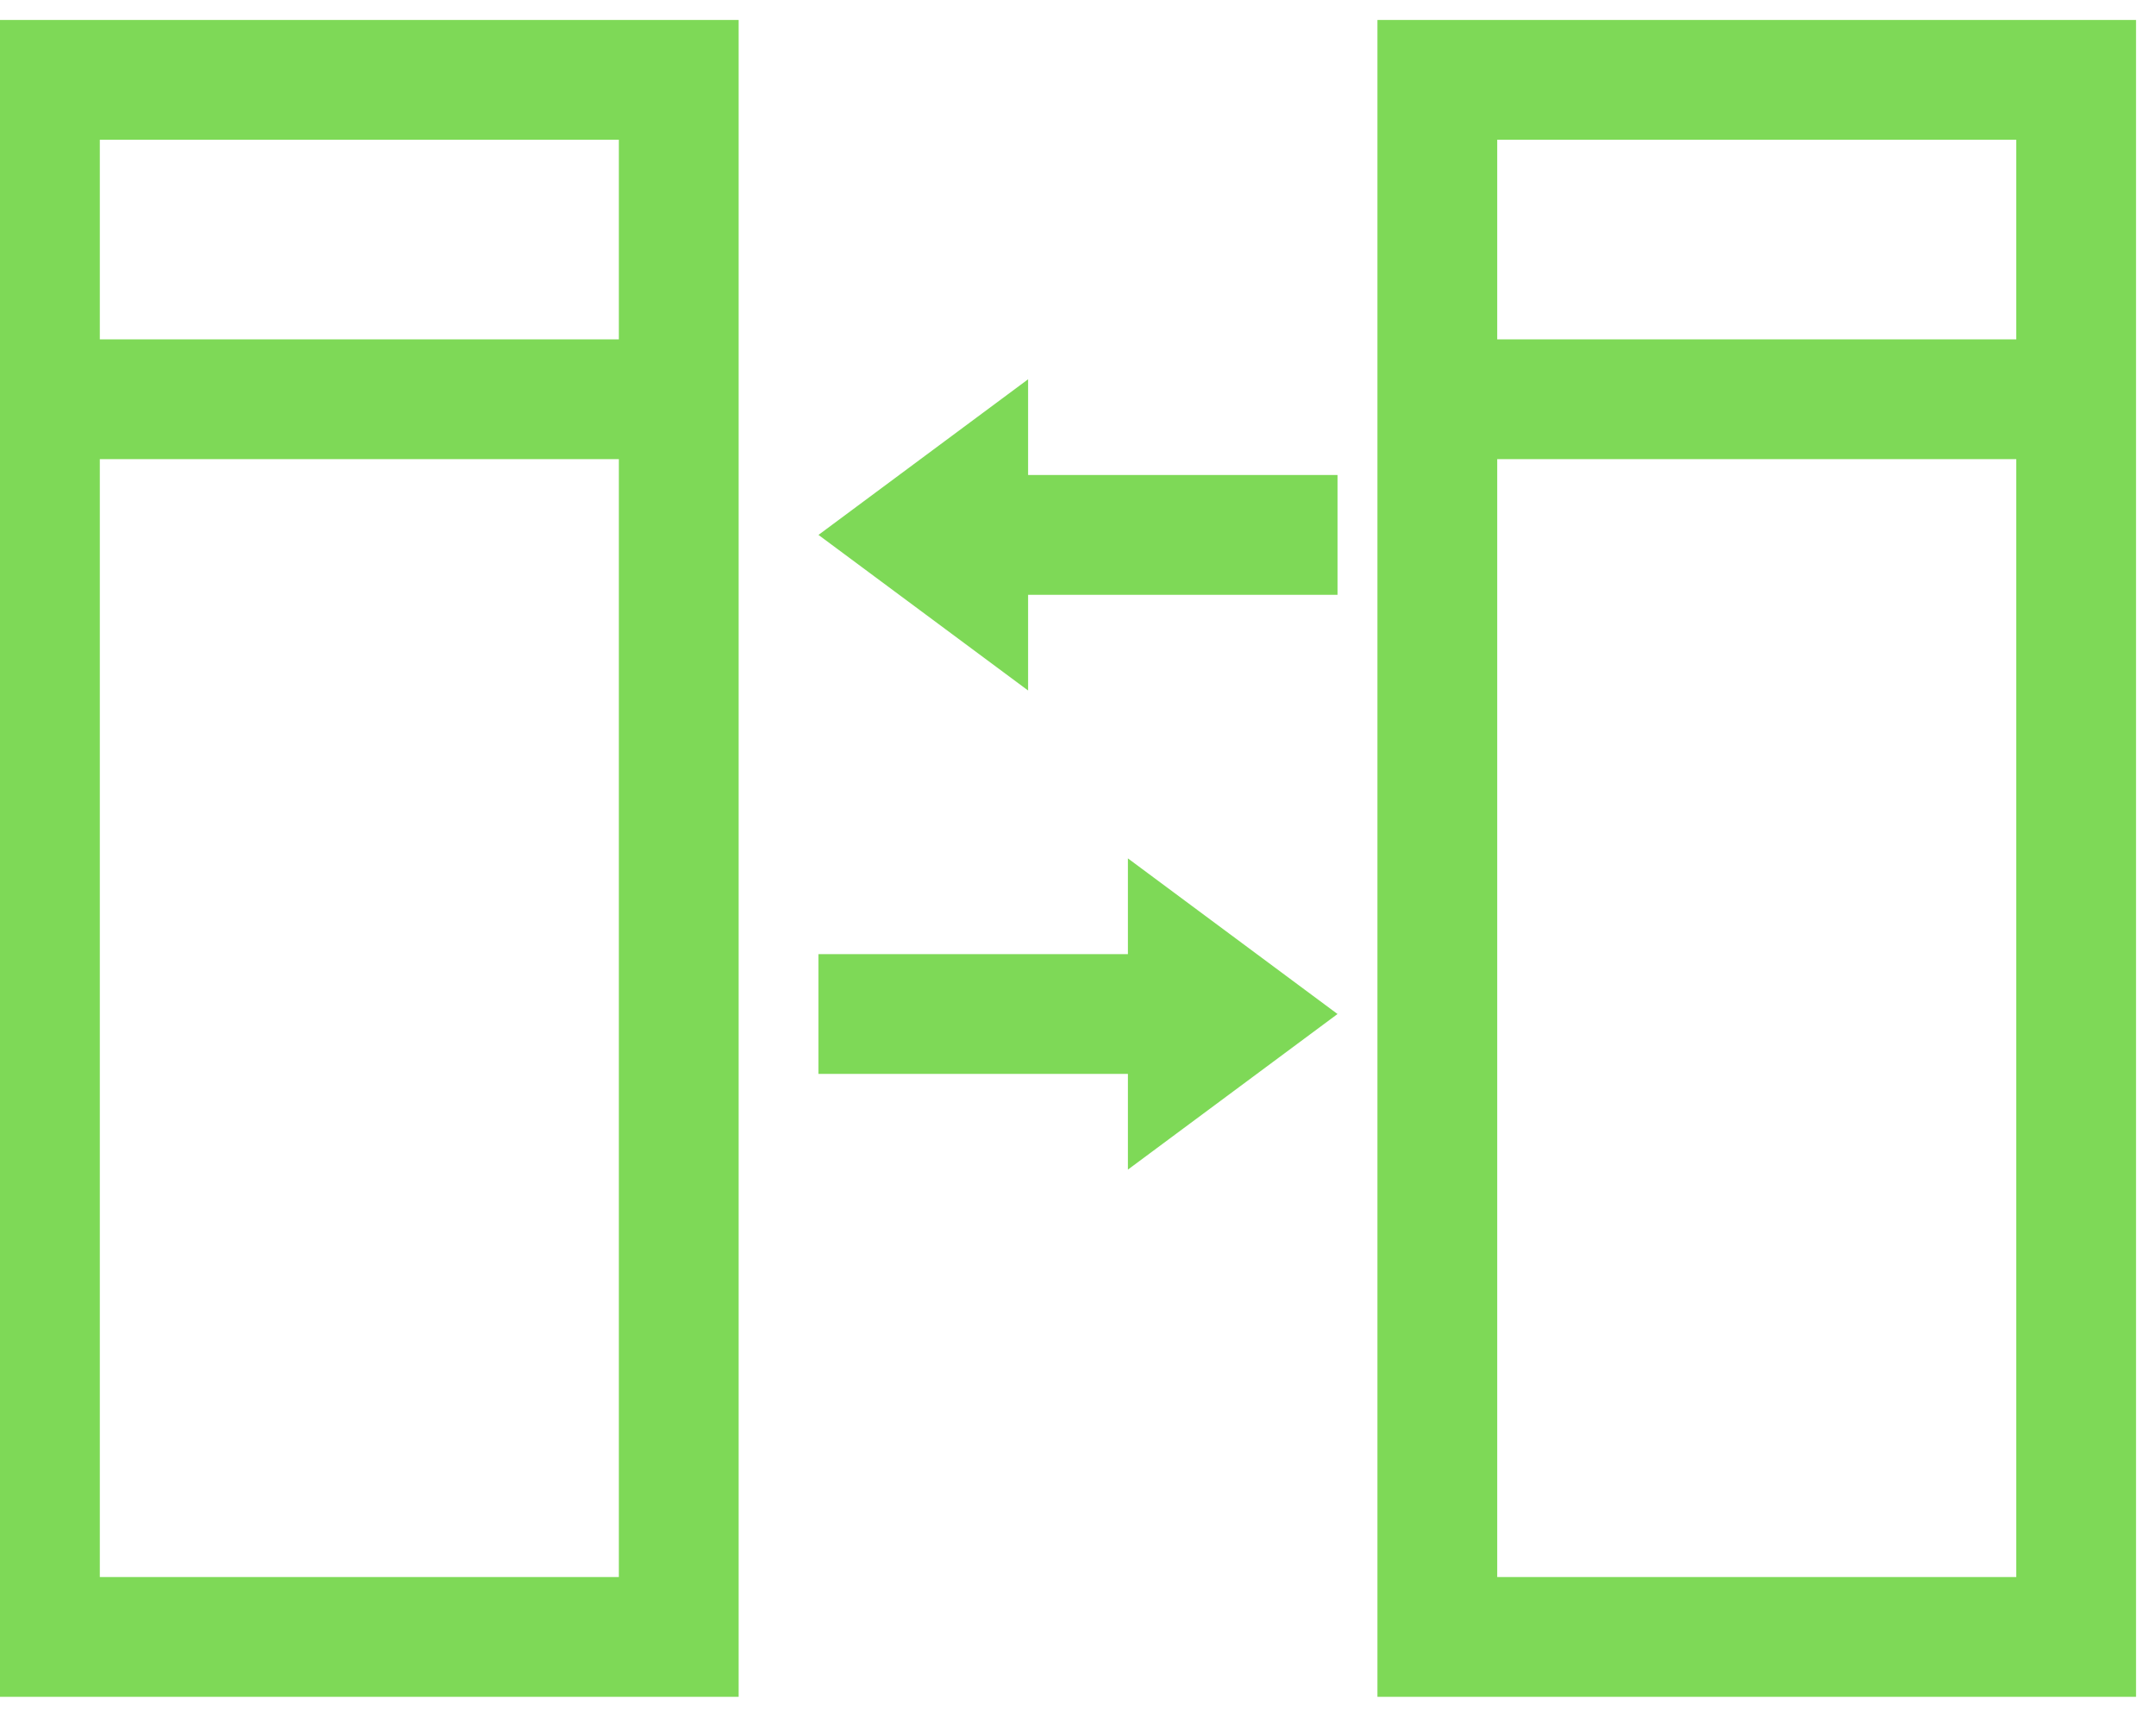
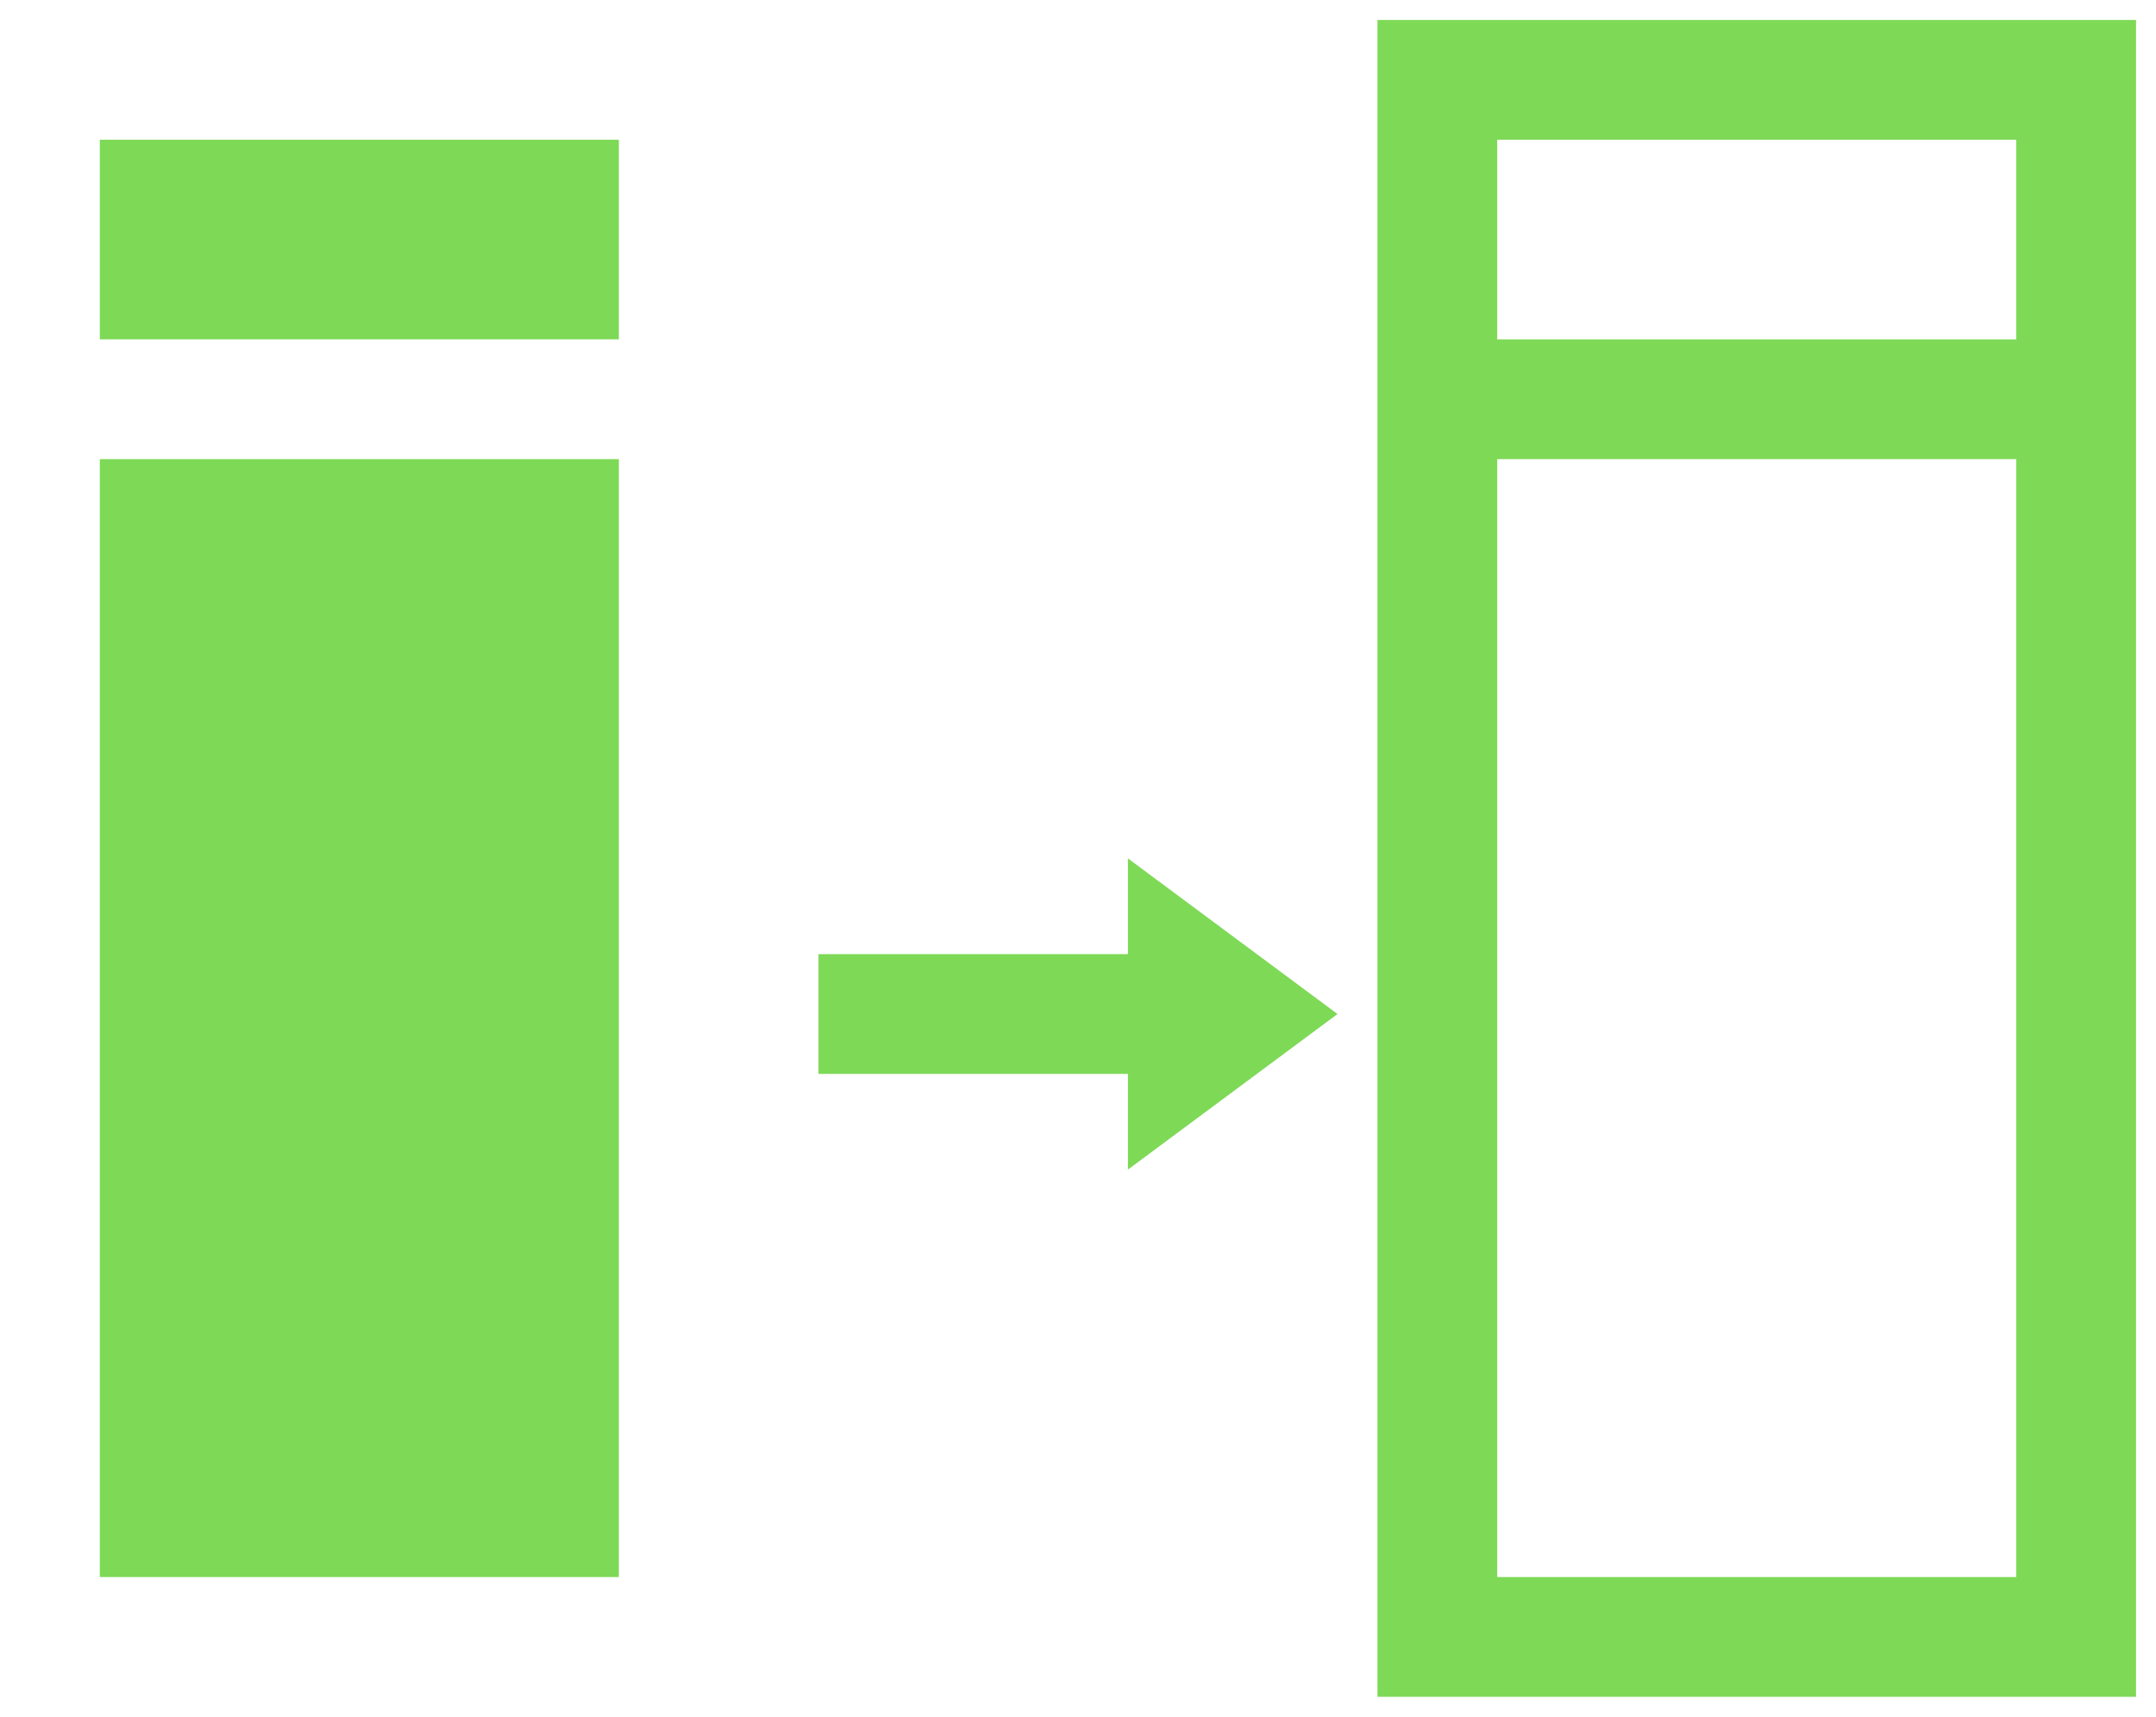
<svg xmlns="http://www.w3.org/2000/svg" width="54" height="43" viewBox="0 0 54 43" fill="none">
-   <path d="M18.5 42.5H-0.5V0.5H18.5V42.5ZM2.5 11.5V39.5H15.5V11.5H2.5ZM2.5 8.5H15.5V3.5H2.5V8.5Z" fill="#7ED957" />
+   <path d="M18.5 42.5H-0.5H18.5V42.5ZM2.5 11.5V39.5H15.5V11.5H2.5ZM2.5 8.5H15.5V3.5H2.5V8.5Z" fill="#7ED957" />
  <path d="M53.5 42.5H34.5V0.5H53.5V42.5ZM37.5 11.5V39.5H50.5V11.5H37.5ZM37.5 8.5H50.5V3.5H37.5V8.5Z" fill="#7ED957" />
-   <path d="M25.75 11.898H33.5V14.898H25.75V17.295L20.5 13.398L25.75 9.5V11.898Z" fill="#7ED957" />
  <path d="M28.25 23.898H20.5V26.898H28.25V29.295L33.5 25.398L28.25 21.5V23.898Z" fill="#7ED957" />
</svg>